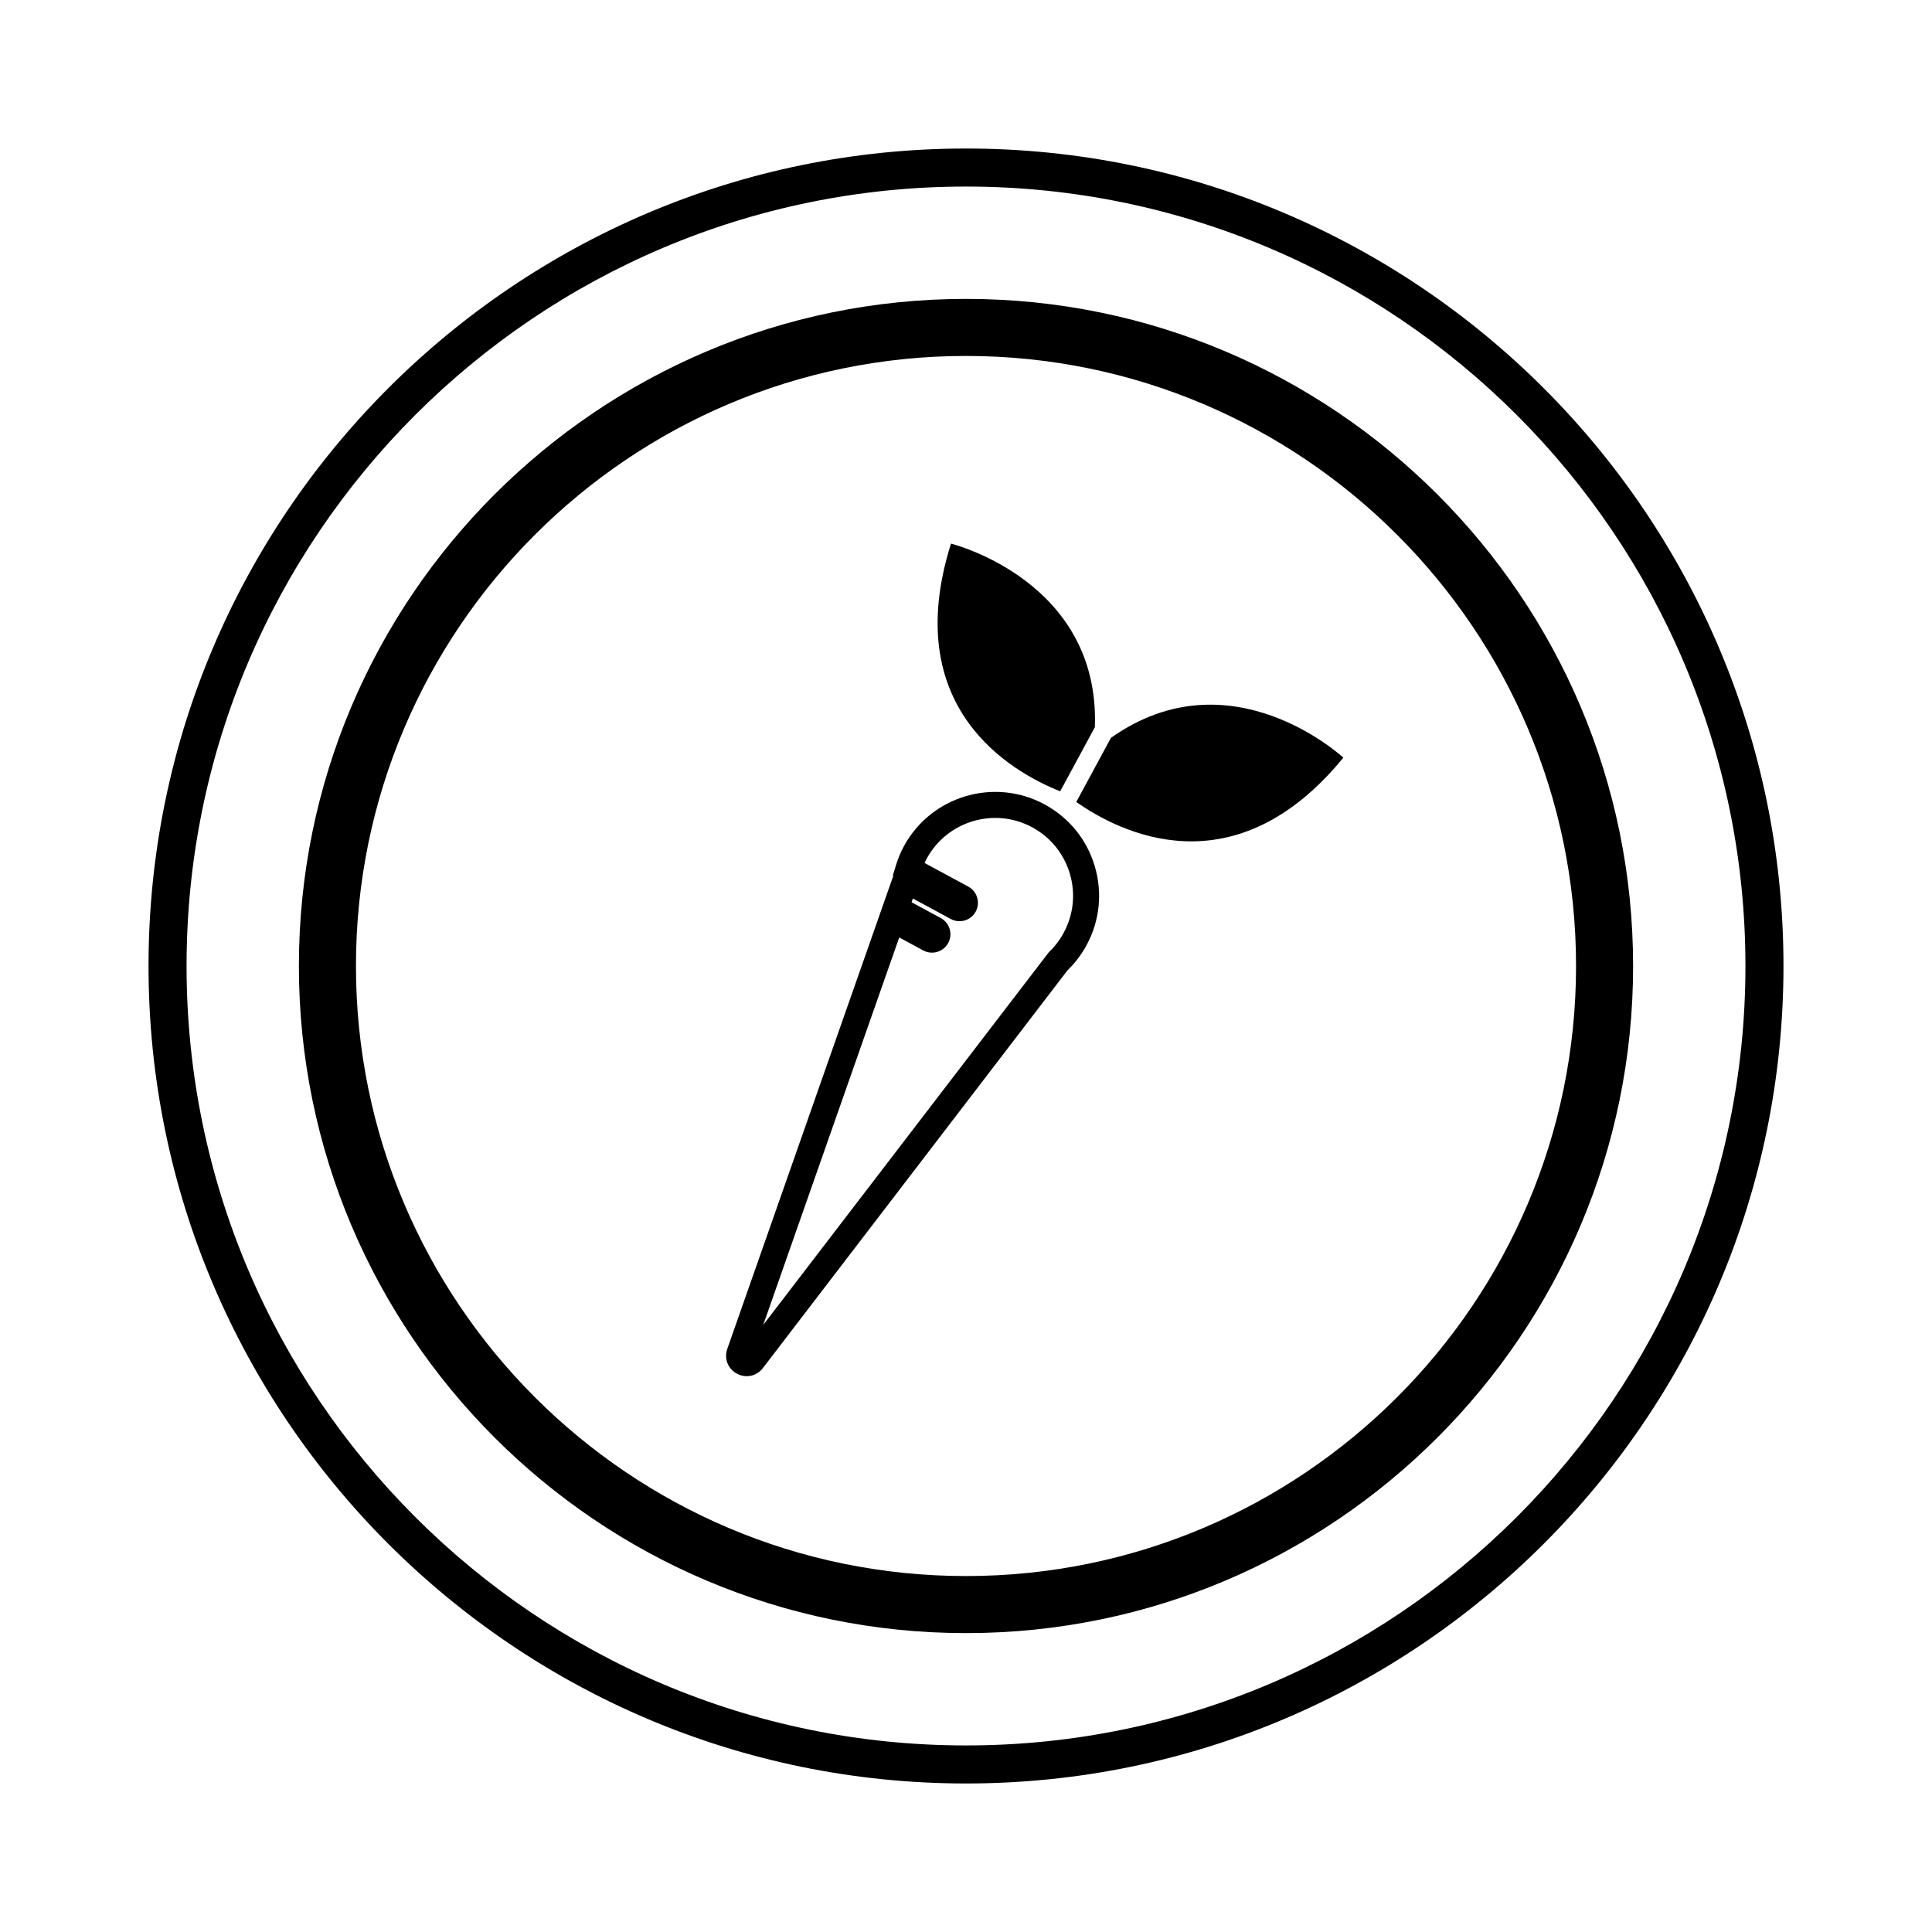
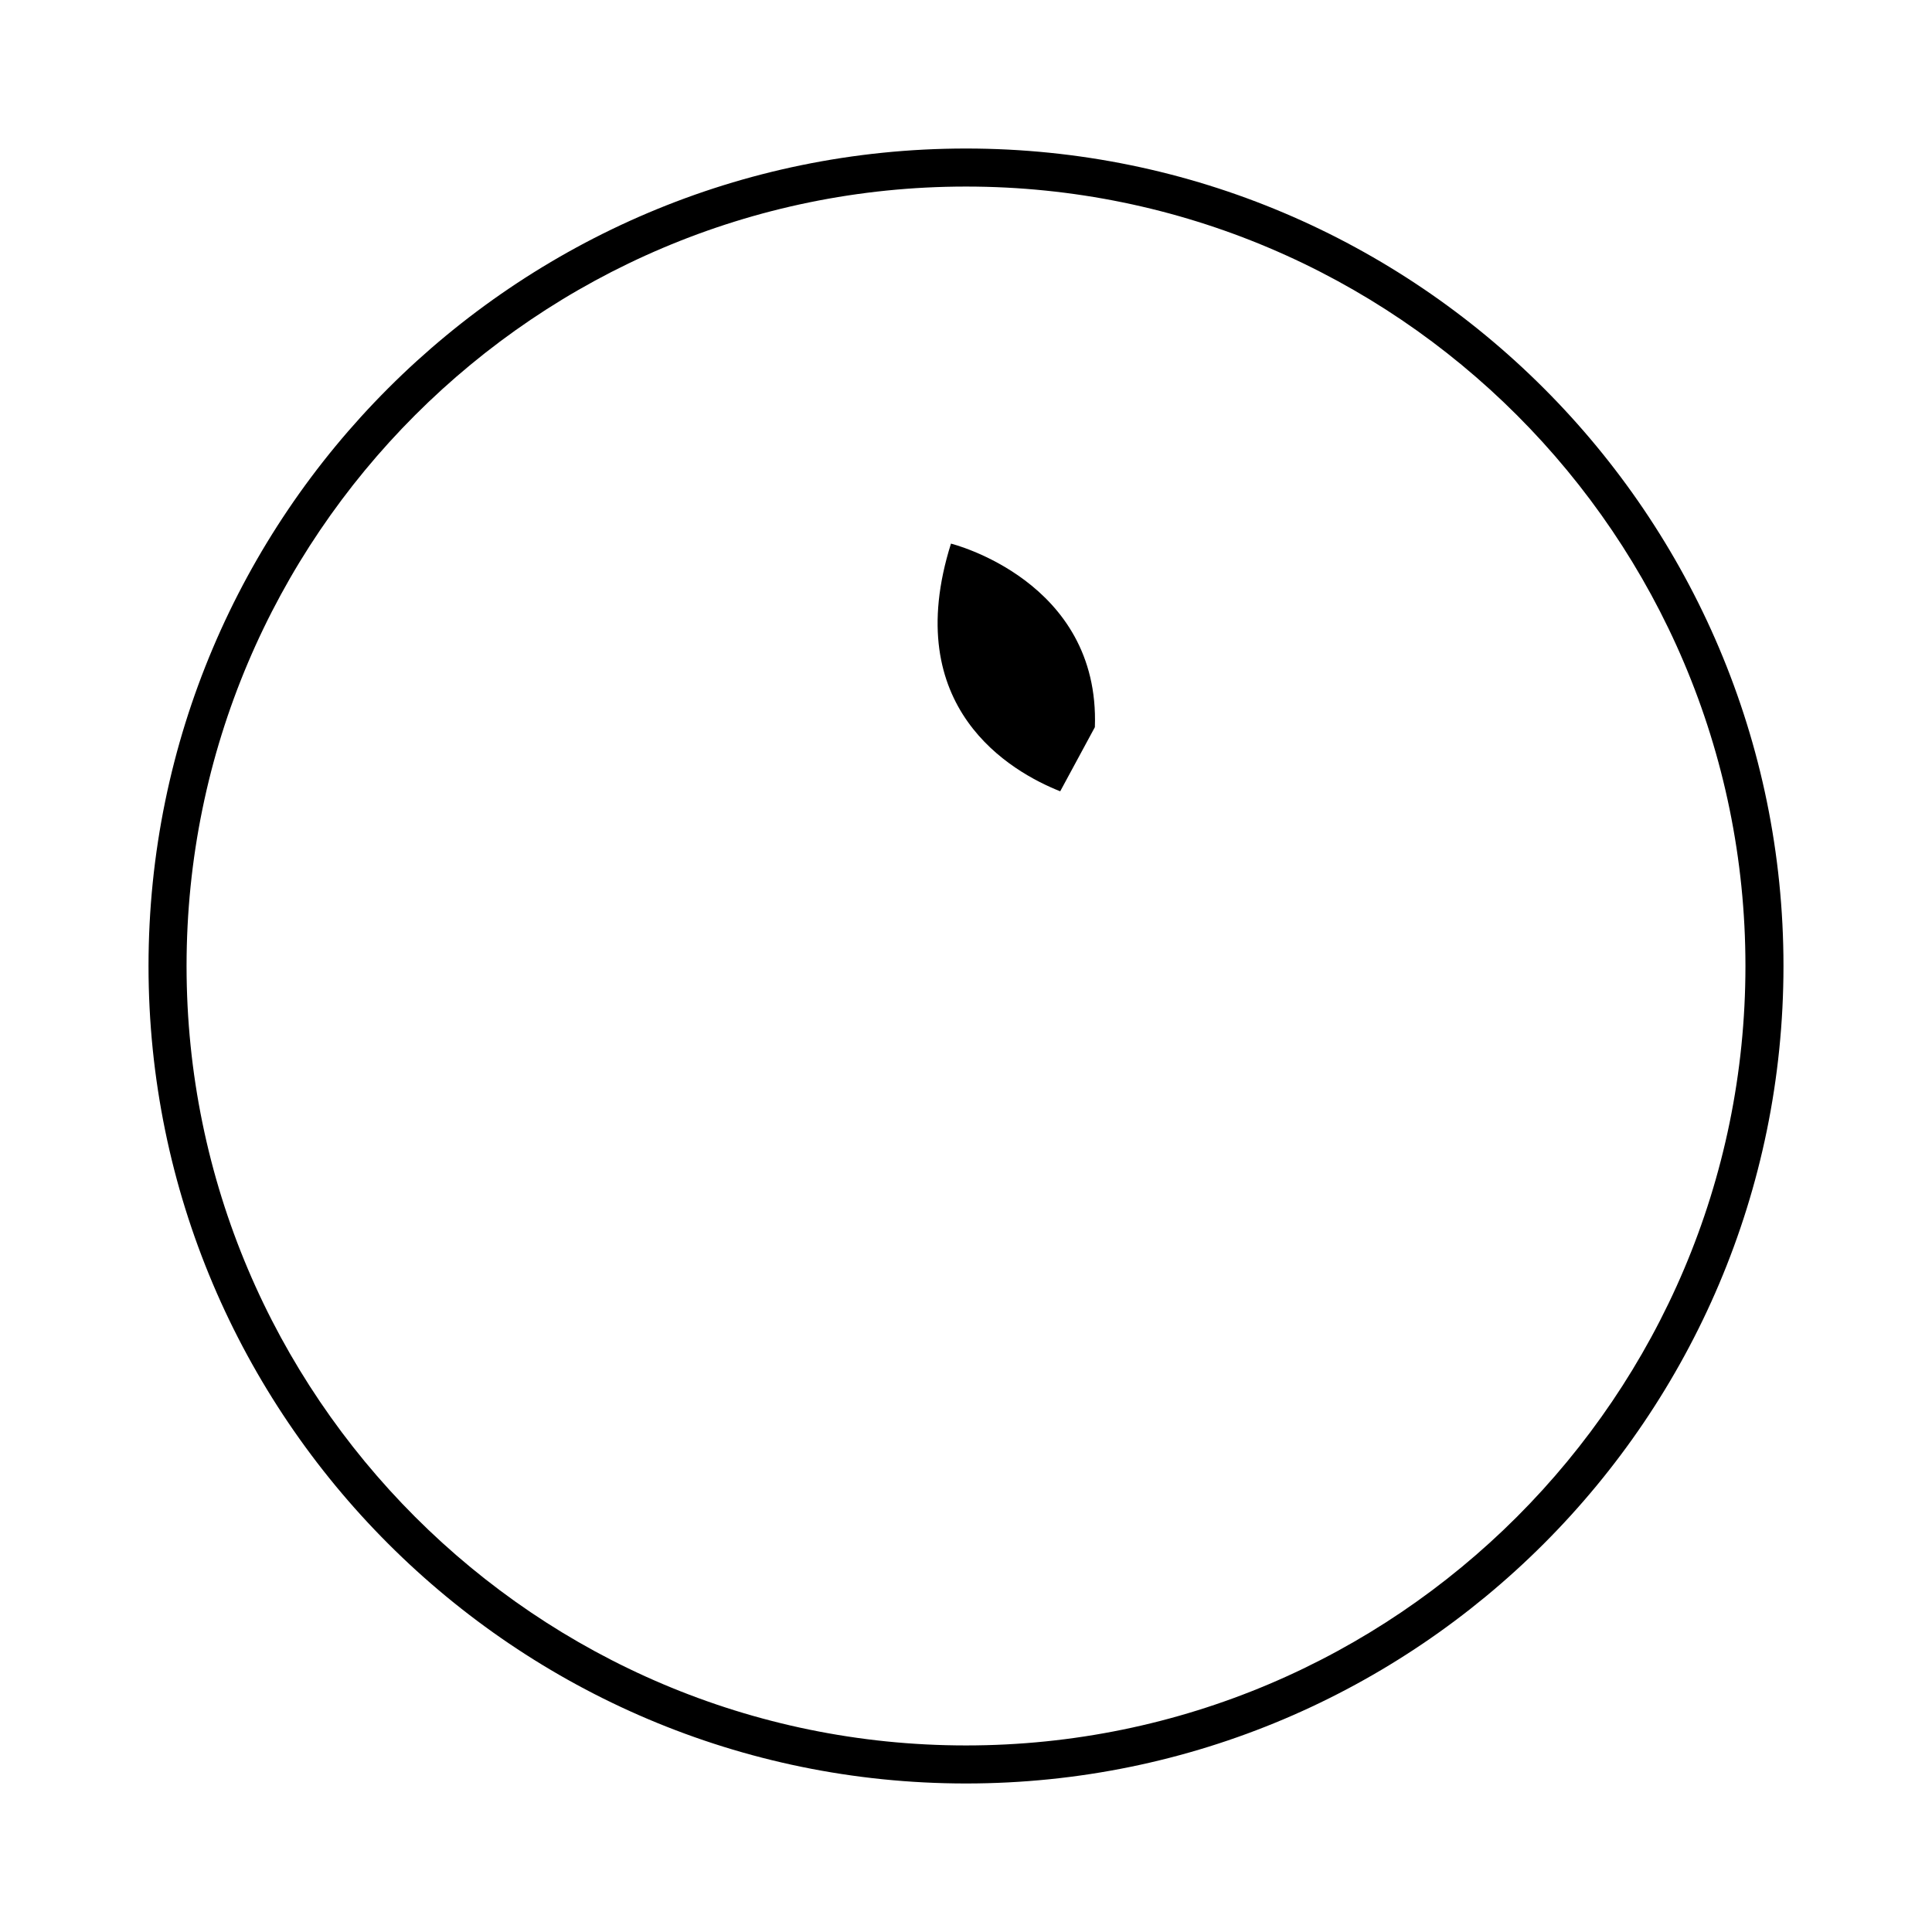
<svg xmlns="http://www.w3.org/2000/svg" fill="#000000" width="800px" height="800px" version="1.1" viewBox="144 144 512 512">
  <g>
    <path d="m434.15 336.71c1.41-38.898-38.133-48.645-38.133-48.645-13.719 43.57 15.941 60.473 28.949 65.637z" />
-     <path d="m438.41 339.54c31.77-22.488 61.586 5.25 61.586 5.25-28.934 35.348-59.324 19.793-70.77 11.742z" />
-     <path d="m341.91 508.71c-0.883 0-1.777-0.223-2.625-0.676-2.402-1.301-3.445-4-2.543-6.574l40.387-115.09h-0.004l3.629-10.324-0.141-0.074 0.836-2.699c0.555-1.797 1.23-3.426 2.066-4.973 7.215-13.355 23.949-18.355 37.309-11.129 6.469 3.496 11.191 9.305 13.289 16.348 2.102 7.047 1.336 14.488-2.16 20.957-1.34 2.473-3.039 4.719-5.062 6.68l-80.711 105.39c-1.078 1.406-2.644 2.156-4.269 2.156zm40.391-116.27-36.039 102.68 75.672-98.746c1.582-1.508 2.918-3.246 3.949-5.164 2.625-4.852 3.199-10.43 1.621-15.715-1.57-5.285-5.113-9.633-9.965-12.258-10.012-5.41-22.562-1.668-27.973 8.344-0.195 0.363-0.379 0.734-0.555 1.113l11.594 6.266c2.363 1.273 3.25 4.242 1.977 6.609-1.281 2.371-4.242 3.25-6.609 1.98l-10.051-5.438-0.348 0.996 7.734 4.18c1.148 0.621 1.984 1.652 2.359 2.906 0.367 1.25 0.23 2.57-0.387 3.719-1.281 2.363-4.242 3.238-6.609 1.965z" />
    <path d="m400 616.64c-119.45 0-216.64-97.184-216.64-216.64s97.188-216.64 216.64-216.64 216.64 97.184 216.64 216.64c0 119.46-97.184 216.64-216.64 216.64zm0-423.2c-113.9 0-206.56 92.664-206.56 206.56 0 113.89 92.664 206.56 206.56 206.56 113.89 0 206.56-92.664 206.56-206.56-0.004-113.9-92.668-206.56-206.56-206.56z" />
-     <path d="m400 576.79c-97.48 0-176.79-79.305-176.79-176.79-0.004-97.484 79.301-176.79 176.79-176.79 97.48 0 176.79 79.305 176.79 176.79 0 97.48-79.305 176.79-176.79 176.79zm0-338.46c-89.148 0-161.67 72.527-161.67 161.67 0 89.145 72.527 161.67 161.67 161.67s161.67-72.527 161.67-161.67c0-89.148-72.531-161.67-161.67-161.67z" />
  </g>
</svg>